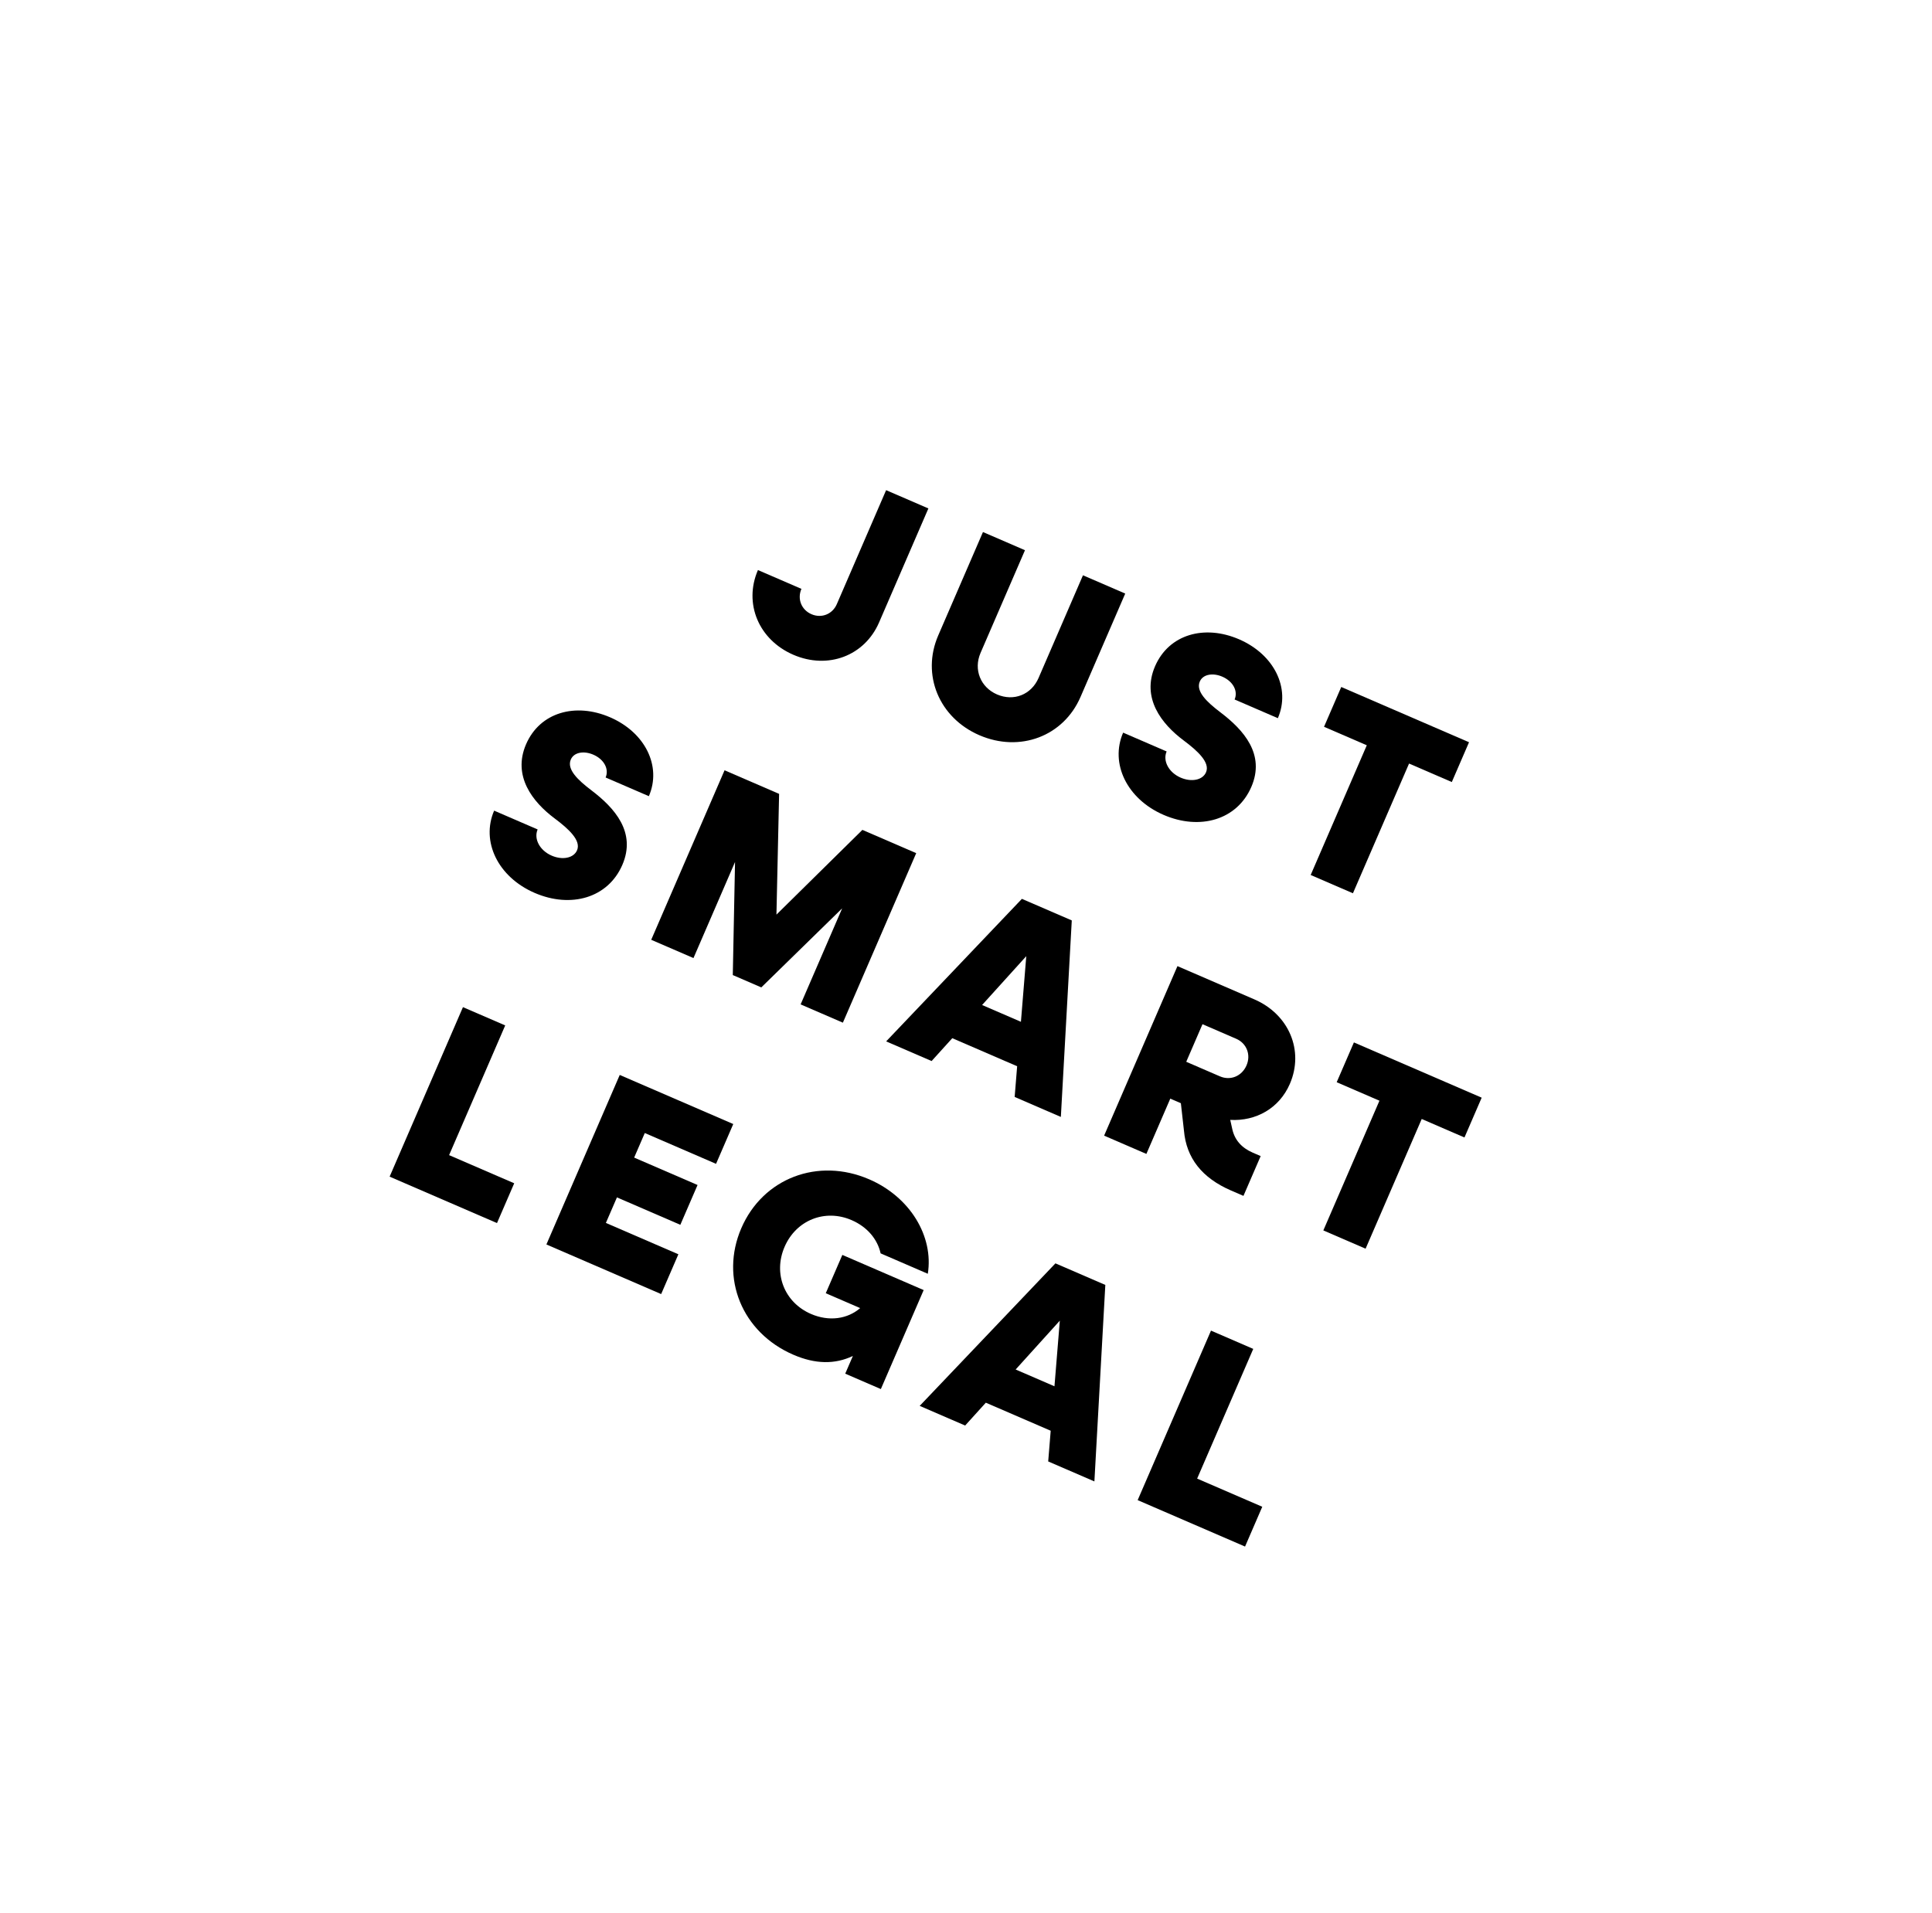
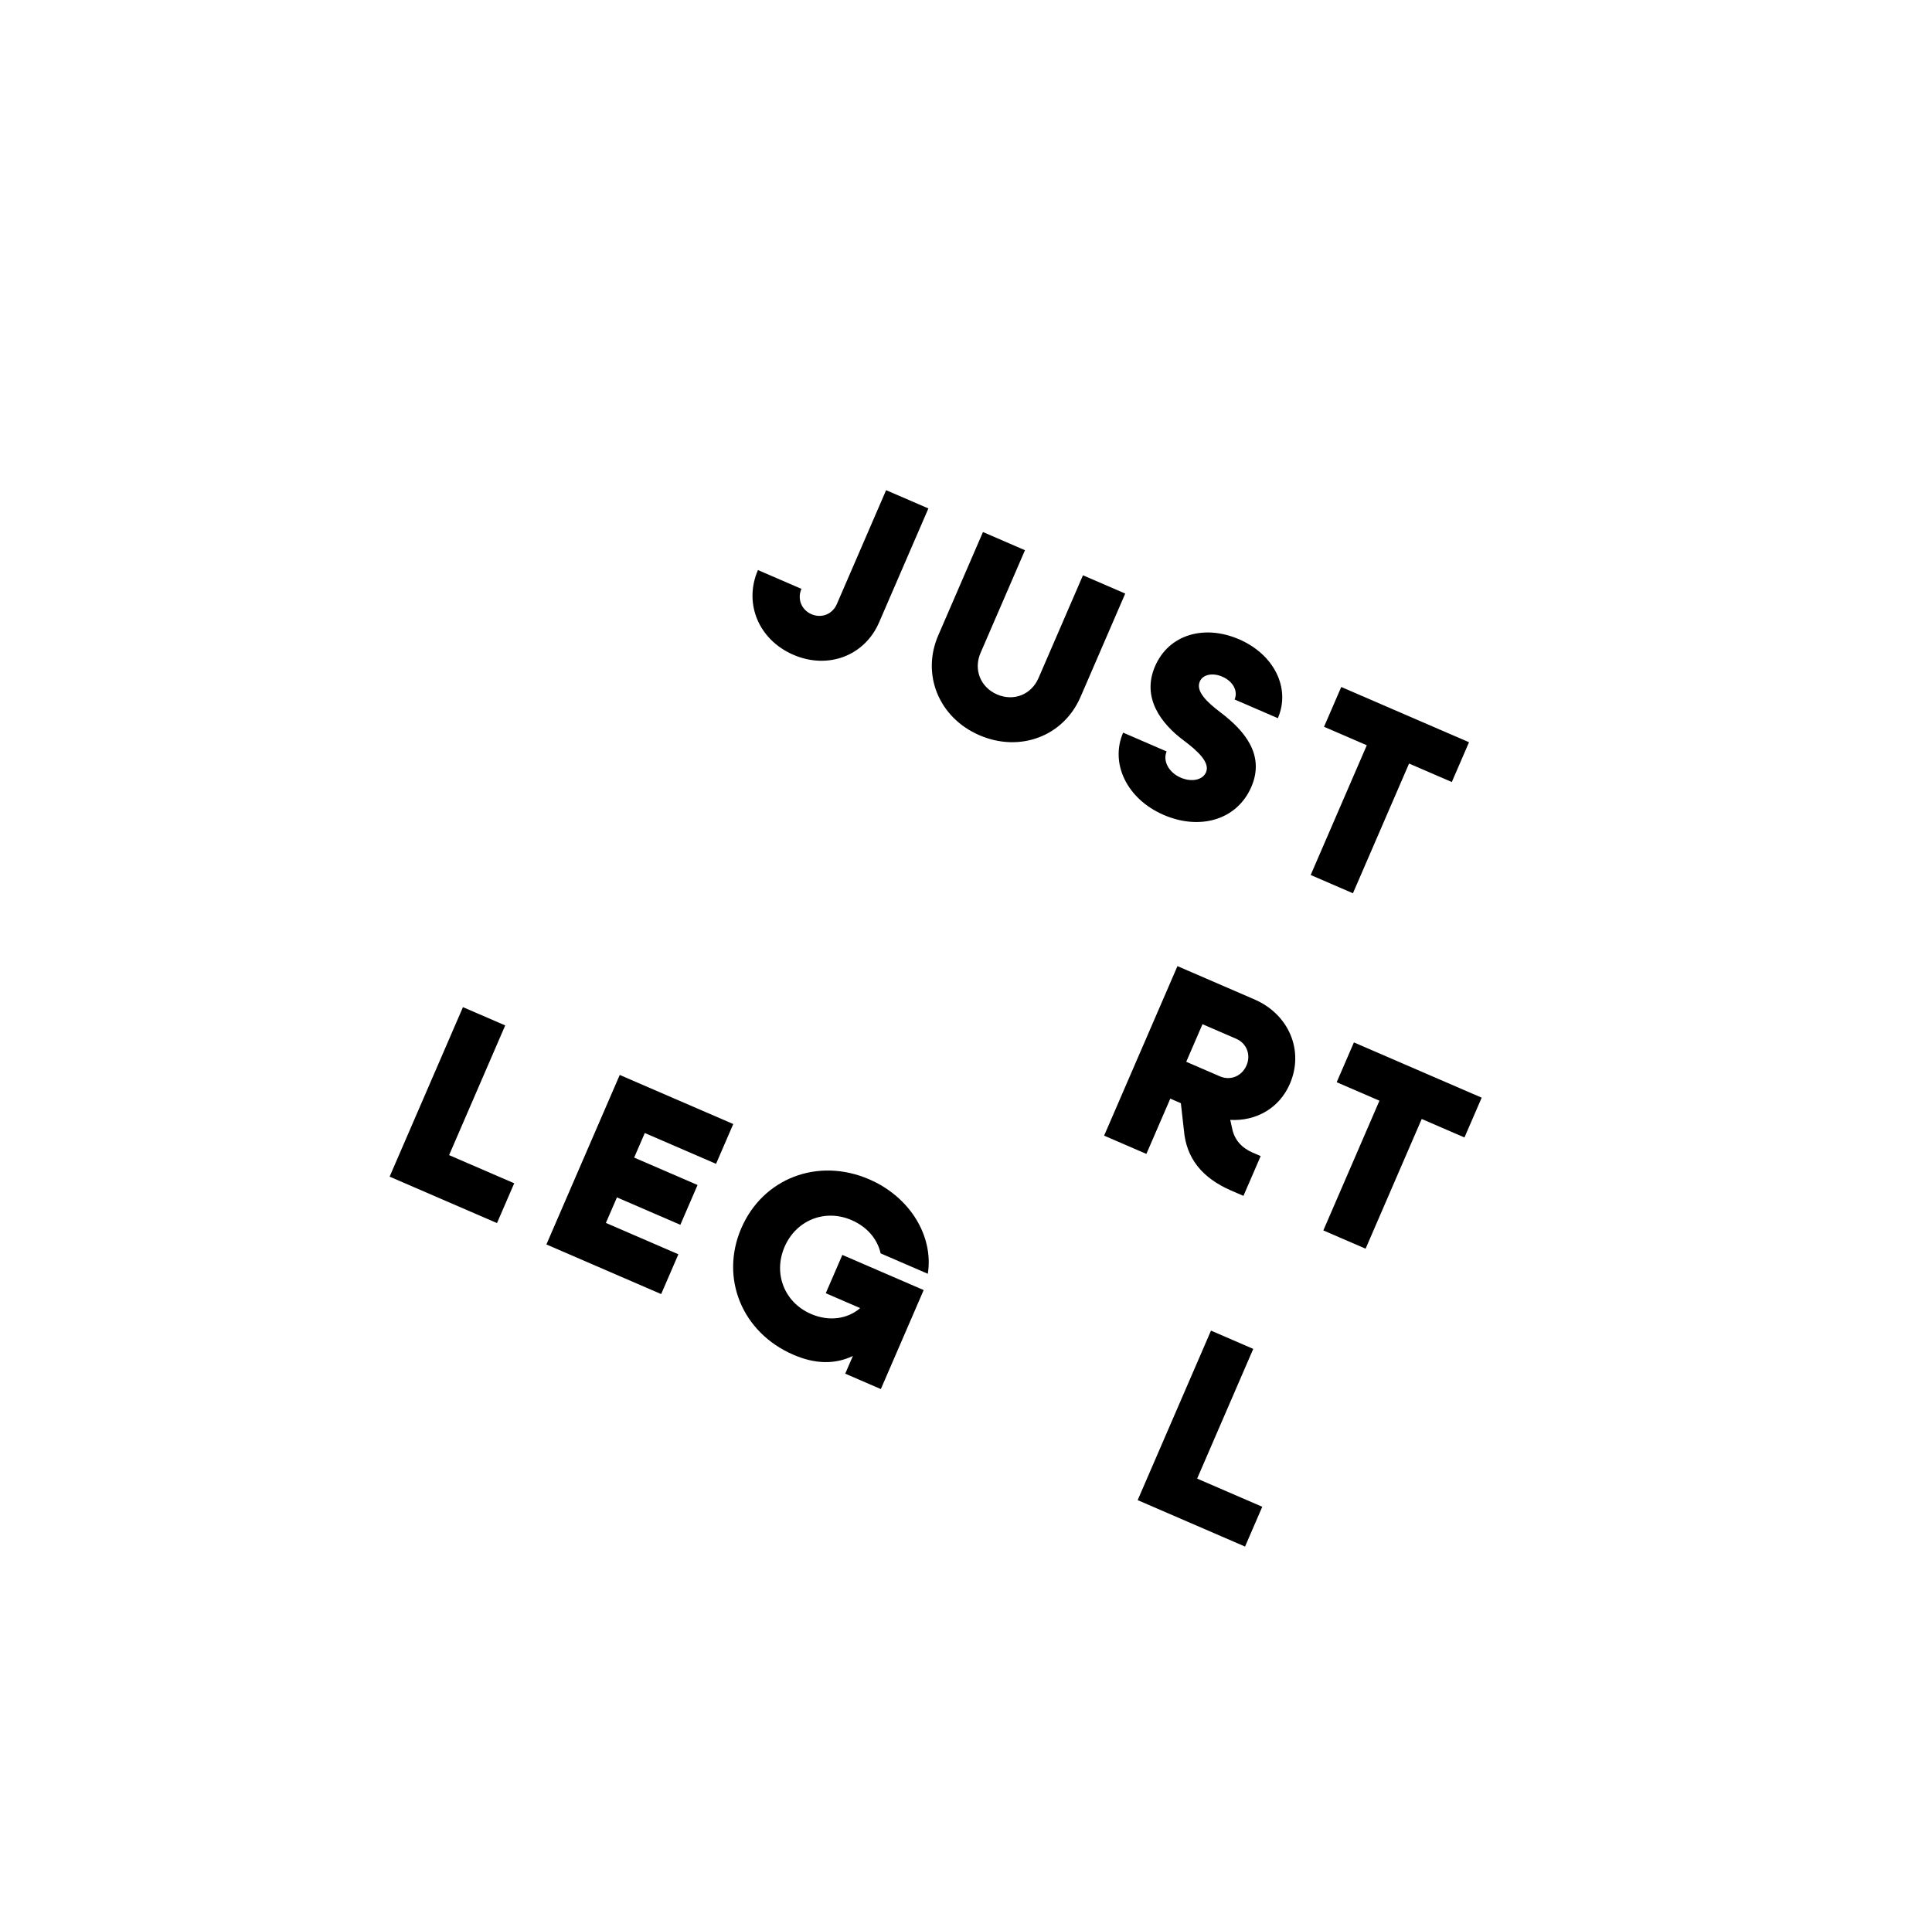
<svg xmlns="http://www.w3.org/2000/svg" width="205" height="203" viewBox="0 0 205 203" fill="none">
  <path d="M80.423 60.501L85.038 62.497C84.575 63.567 85.033 64.724 86.103 65.187C87.172 65.649 88.329 65.19 88.792 64.121L94.024 52.023L98.509 53.962L93.277 66.06C91.743 69.607 87.855 71.082 84.178 69.492C80.503 67.902 78.889 64.047 80.423 60.501Z" fill="black" />
  <path d="M99.552 67.444L104.3 56.467L108.758 58.396L104.044 69.294C103.277 71.067 104.044 72.946 105.79 73.702C107.563 74.469 109.431 73.729 110.198 71.956L114.911 61.057L119.396 62.997L114.649 73.974C112.844 78.145 108.22 79.891 103.918 78.03C99.642 76.18 97.748 71.616 99.552 67.444Z" fill="black" />
  <path d="M119.173 77.757L123.788 79.753C123.36 80.744 124 81.98 125.278 82.533C126.425 83.029 127.608 82.798 127.969 81.964C128.42 80.921 127.067 79.685 125.593 78.584C123.231 76.82 121.105 74.075 122.56 70.711C124.026 67.321 127.798 66.26 131.474 67.85C135.202 69.463 136.966 73.042 135.591 76.223L131.001 74.238C131.385 73.351 130.843 72.313 129.696 71.817C128.706 71.388 127.646 71.549 127.308 72.331C126.857 73.374 128.065 74.515 129.486 75.594C131.957 77.468 134.276 80.049 132.776 83.517C131.253 87.037 127.308 88.147 123.474 86.489C119.563 84.797 117.763 81.017 119.173 77.757Z" fill="black" />
  <path d="M154.048 83L149.512 81.038L143.557 94.805L139.073 92.865L145.027 79.098L140.49 77.136L142.317 72.912L155.875 78.776L154.048 83Z" fill="black" />
-   <path d="M52.432 86.035L57.047 88.031C56.619 89.022 57.26 90.259 58.537 90.811C59.684 91.307 60.868 91.077 61.229 90.243C61.68 89.199 60.327 87.964 58.852 86.862C56.49 85.098 54.365 82.353 55.82 78.989C57.286 75.6 61.057 74.538 64.733 76.128C68.462 77.741 70.225 81.32 68.85 84.501L64.261 82.517C64.644 81.63 64.103 80.591 62.956 80.095C61.965 79.666 60.905 79.827 60.567 80.609C60.116 81.652 61.324 82.794 62.745 83.873C65.215 85.746 67.535 88.327 66.035 91.795C64.512 95.315 60.567 96.425 56.733 94.767C52.822 93.076 51.022 89.295 52.432 86.035Z" fill="black" />
-   <path d="M97.217 90.548L89.436 108.539L84.952 106.599L89.361 96.404L80.78 104.795L77.755 103.487L77.993 91.487L73.583 101.682L69.099 99.743L76.881 81.752L82.669 84.256L82.387 97.071L91.507 88.078L97.217 90.548Z" fill="black" />
-   <path d="M108.328 108.446L108.896 101.48L104.208 106.664L108.328 108.446ZM107.927 113.163L101.045 110.186L98.851 112.611L94.027 110.525L108.431 95.398L113.724 97.687L112.565 118.543L107.663 116.422L107.927 113.163Z" fill="black" />
  <path d="M125.869 112.69L129.442 114.235C130.563 114.72 131.769 114.22 132.265 113.074C132.75 111.952 132.288 110.731 131.167 110.246L127.594 108.701L125.869 112.69ZM133.767 122.698L131.94 126.922L130.636 126.358C127.533 125.016 125.877 122.907 125.625 119.982L125.299 117.086L124.177 116.601L121.64 122.468L117.156 120.528L124.937 102.537L133.098 106.067C136.748 107.646 138.399 111.486 136.865 115.032C135.738 117.639 133.256 119.011 130.538 118.857L130.758 119.85C131.012 120.981 131.733 121.818 132.932 122.337L133.767 122.698Z" fill="black" />
  <path d="M155.391 120.723L150.855 118.761L144.9 132.527L140.416 130.588L146.37 116.821L141.833 114.859L143.66 110.635L157.218 116.499L155.391 120.723Z" fill="black" />
  <path d="M54.562 125.585L52.735 129.809L41.342 124.881L49.123 106.891L53.607 108.83L47.653 122.597L54.562 125.585Z" fill="black" />
  <path d="M71.981 133.12L70.154 137.344L57.977 132.078L65.759 114.087L77.805 119.297L75.978 123.521L68.417 120.251L67.289 122.858L74.016 125.767L72.189 129.992L65.462 127.082L64.289 129.793L71.981 133.12Z" fill="black" />
  <path d="M98.009 136.919L93.465 147.426L89.685 145.791L90.497 143.913C88.587 144.821 86.499 144.785 84.178 143.781C78.729 141.424 76.372 135.638 78.661 130.346C80.95 125.053 86.781 122.808 92.23 125.165C96.584 127.048 99.08 131.223 98.448 135.189L93.442 133.024C93.104 131.516 92.027 130.215 90.358 129.493C87.542 128.275 84.479 129.488 83.25 132.33C82.021 135.172 83.234 138.235 86.05 139.453C87.98 140.287 89.935 139.988 91.271 138.832L87.621 137.253L89.379 133.187L98.009 136.919Z" fill="black" />
-   <path d="M111.887 147.131L112.455 140.165L107.768 145.349L111.887 147.131ZM111.487 151.848L104.604 148.871L102.409 151.296L97.586 149.21L111.99 134.083L117.283 136.373L116.124 157.227L111.222 155.107L111.487 151.848Z" fill="black" />
  <path d="M133.936 159.917L132.109 164.141L120.715 159.213L128.496 141.222L132.98 143.162L127.026 156.928L133.936 159.917Z" fill="black" />
</svg>